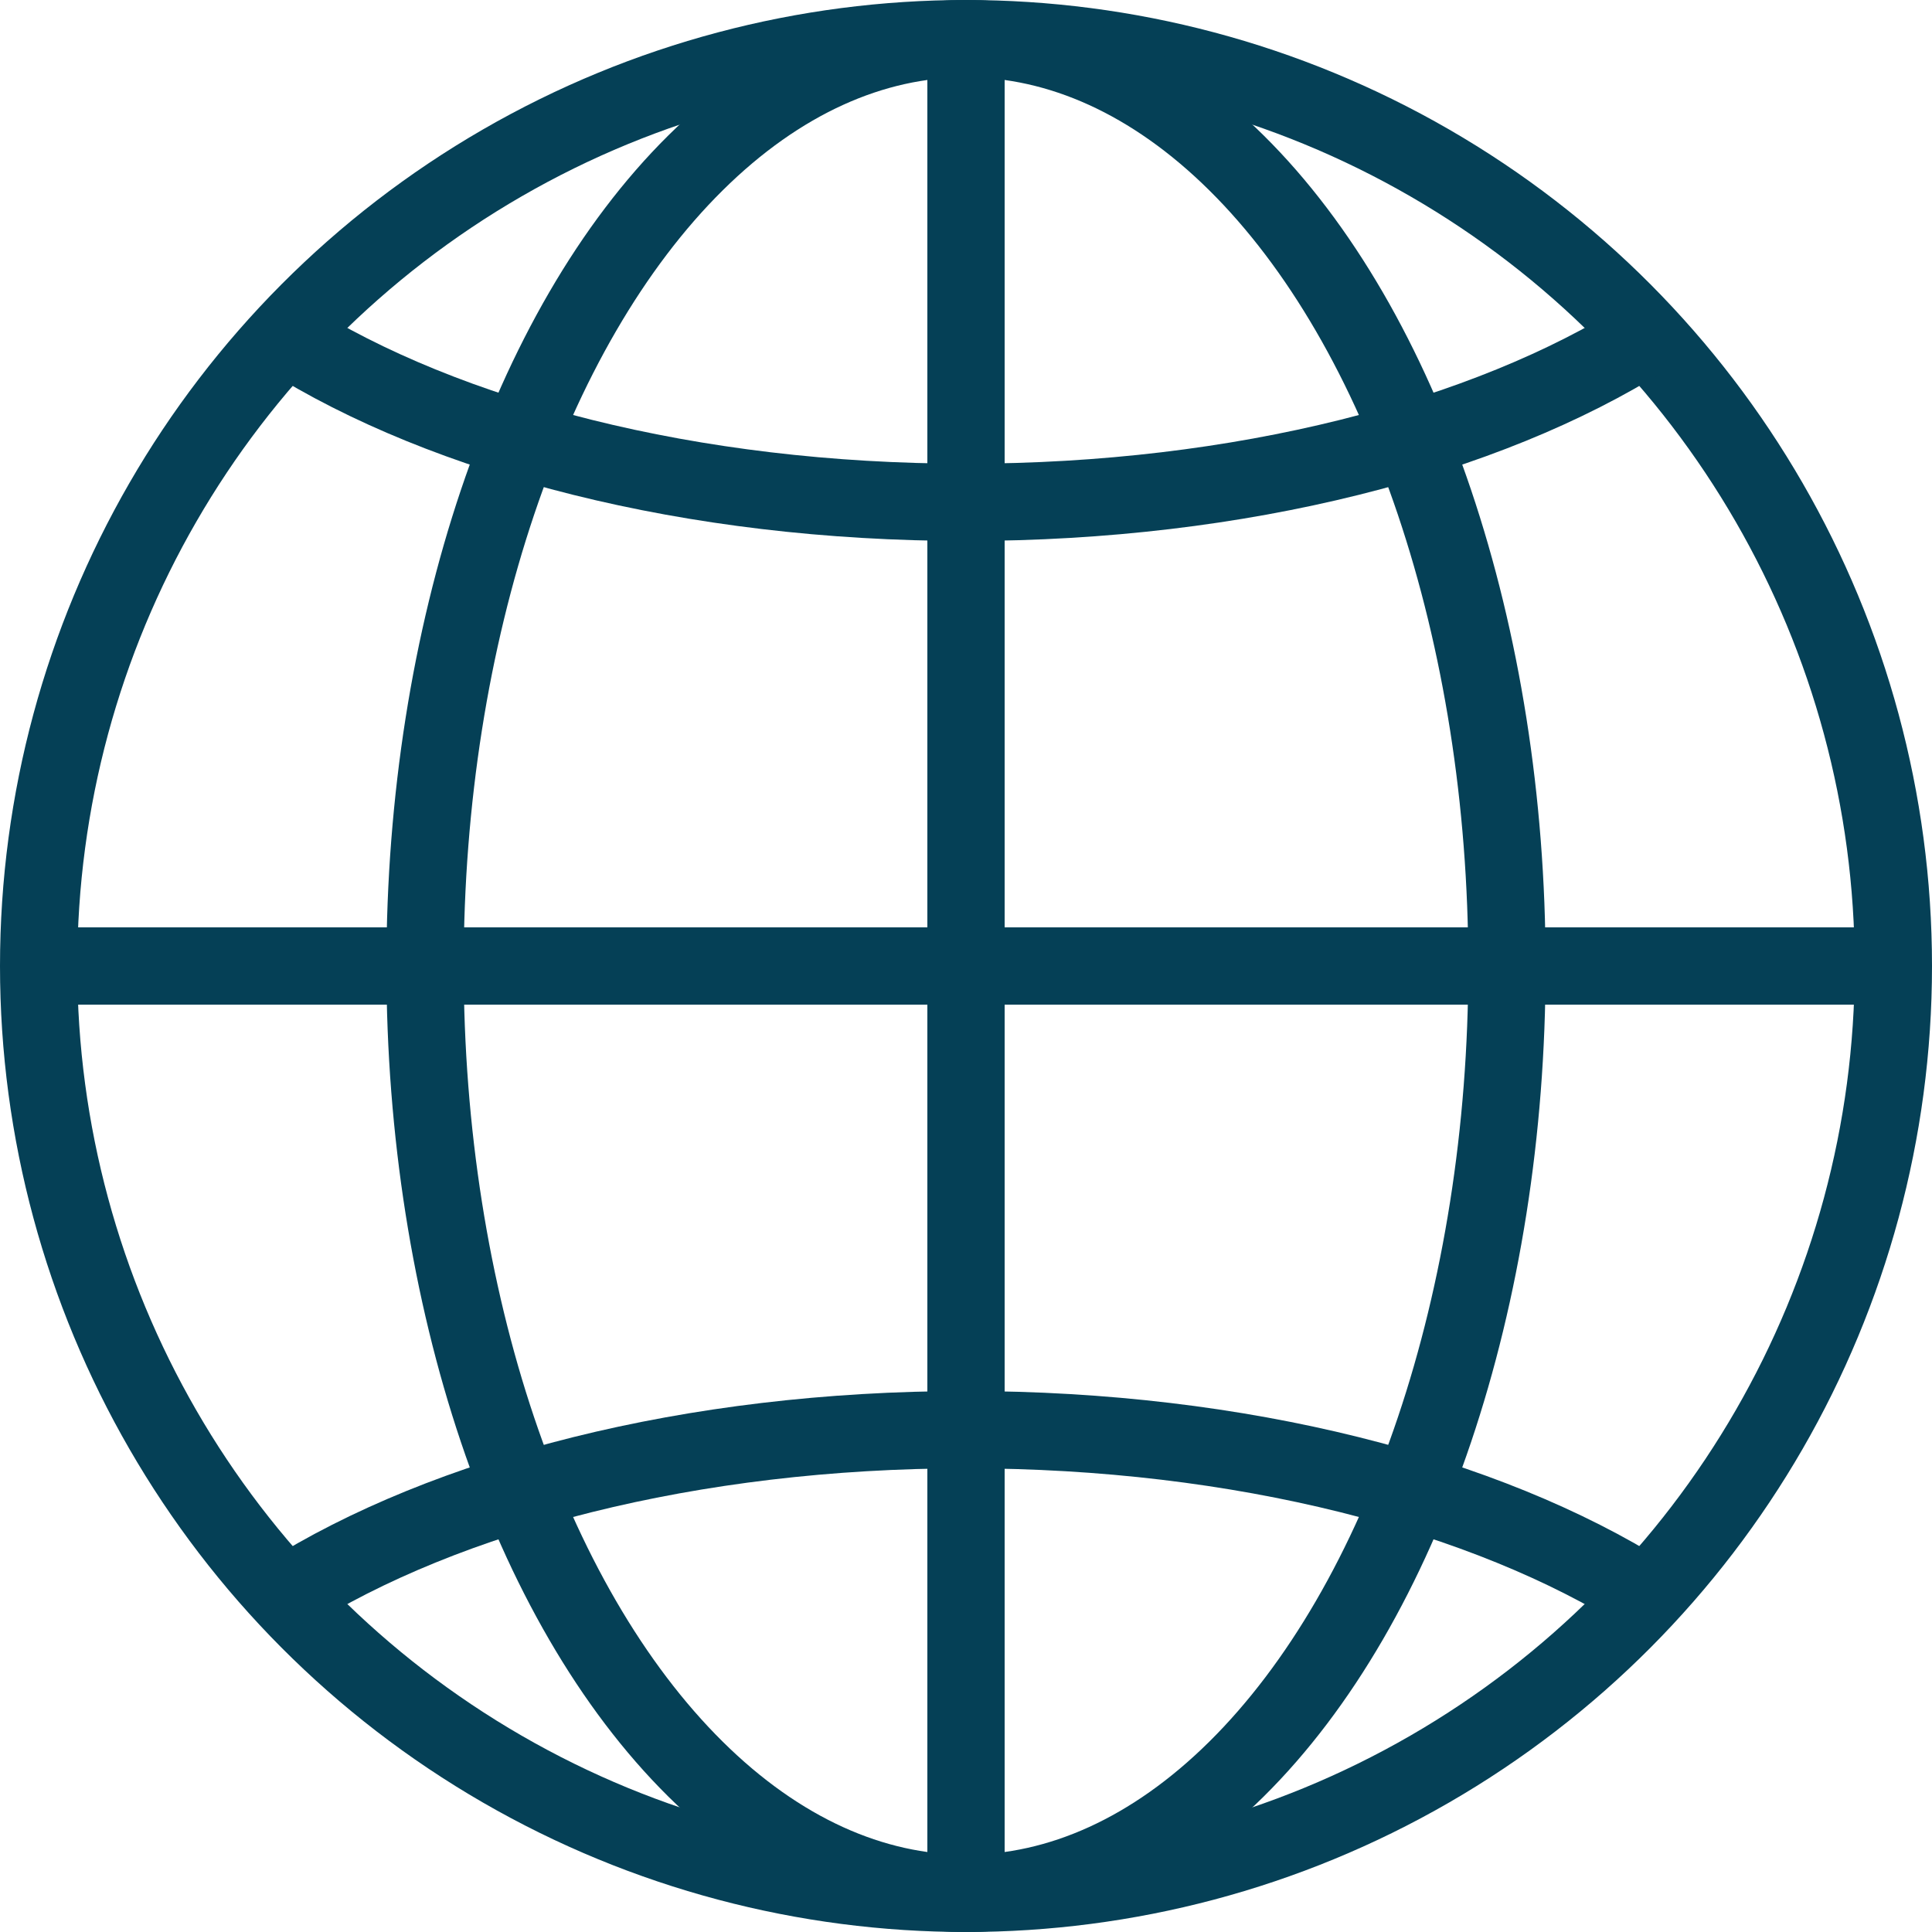
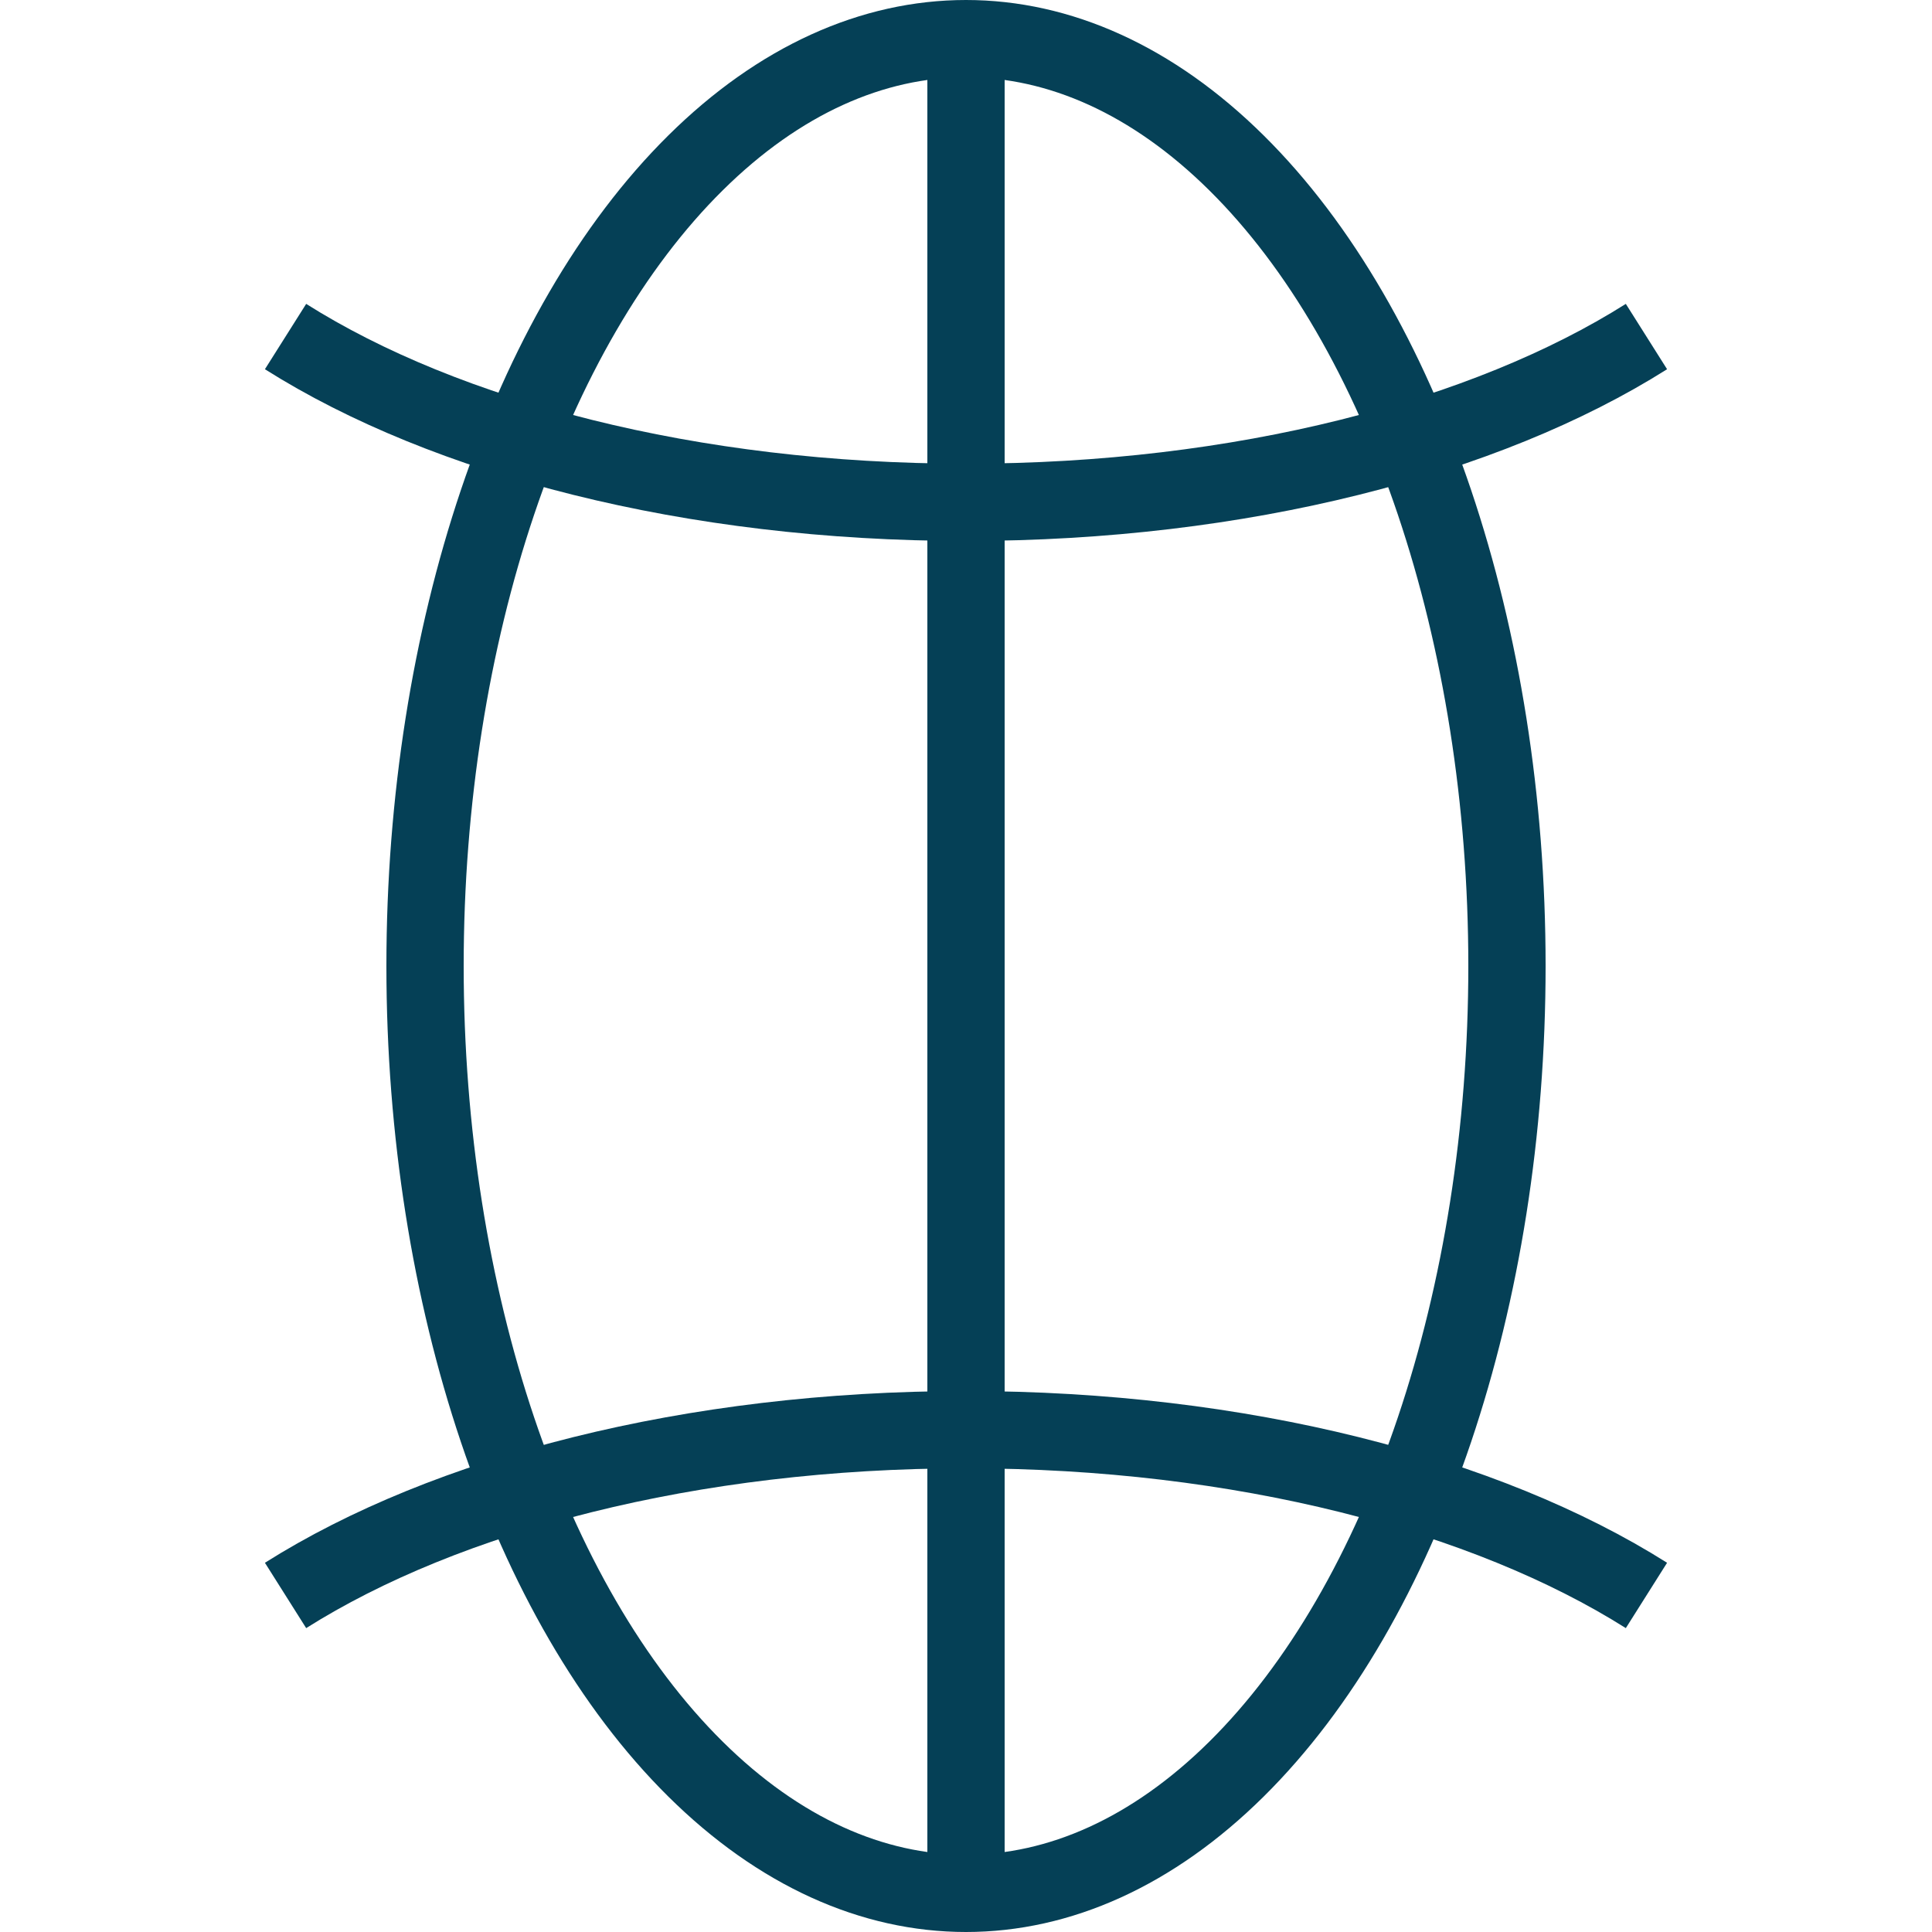
<svg xmlns="http://www.w3.org/2000/svg" id="_レイヤー_2" data-name="レイヤー 2" viewBox="0 0 50 50">
  <defs>
    <style>.cls-3{stroke:#054056;stroke-width:2px;fill:none;stroke-miterlimit:10}</style>
  </defs>
  <g id="_レイヤー_1-2" data-name="レイヤー 1">
-     <circle cx="25" cy="25" r="24" fill="none" stroke="#054056" stroke-width="2" stroke-linecap="round" stroke-linejoin="round" />
-     <path d="M25 1v48M1 25h48" stroke-miterlimit="10" fill="#054056" stroke="#054056" stroke-width="2" />
+     <path d="M25 1v48M1 25" stroke-miterlimit="10" fill="#054056" stroke="#054056" stroke-width="2" />
    <ellipse class="cls-3" cx="25" cy="25" rx="14" ry="24" />
    <path class="cls-3" d="M7.39 8.71C11.54 11.33 17.88 13 25 13s13.46-1.67 17.61-4.29M7.39 41.29C11.54 38.67 17.88 37 25 37s13.46 1.67 17.61 4.29" />
  </g>
</svg>